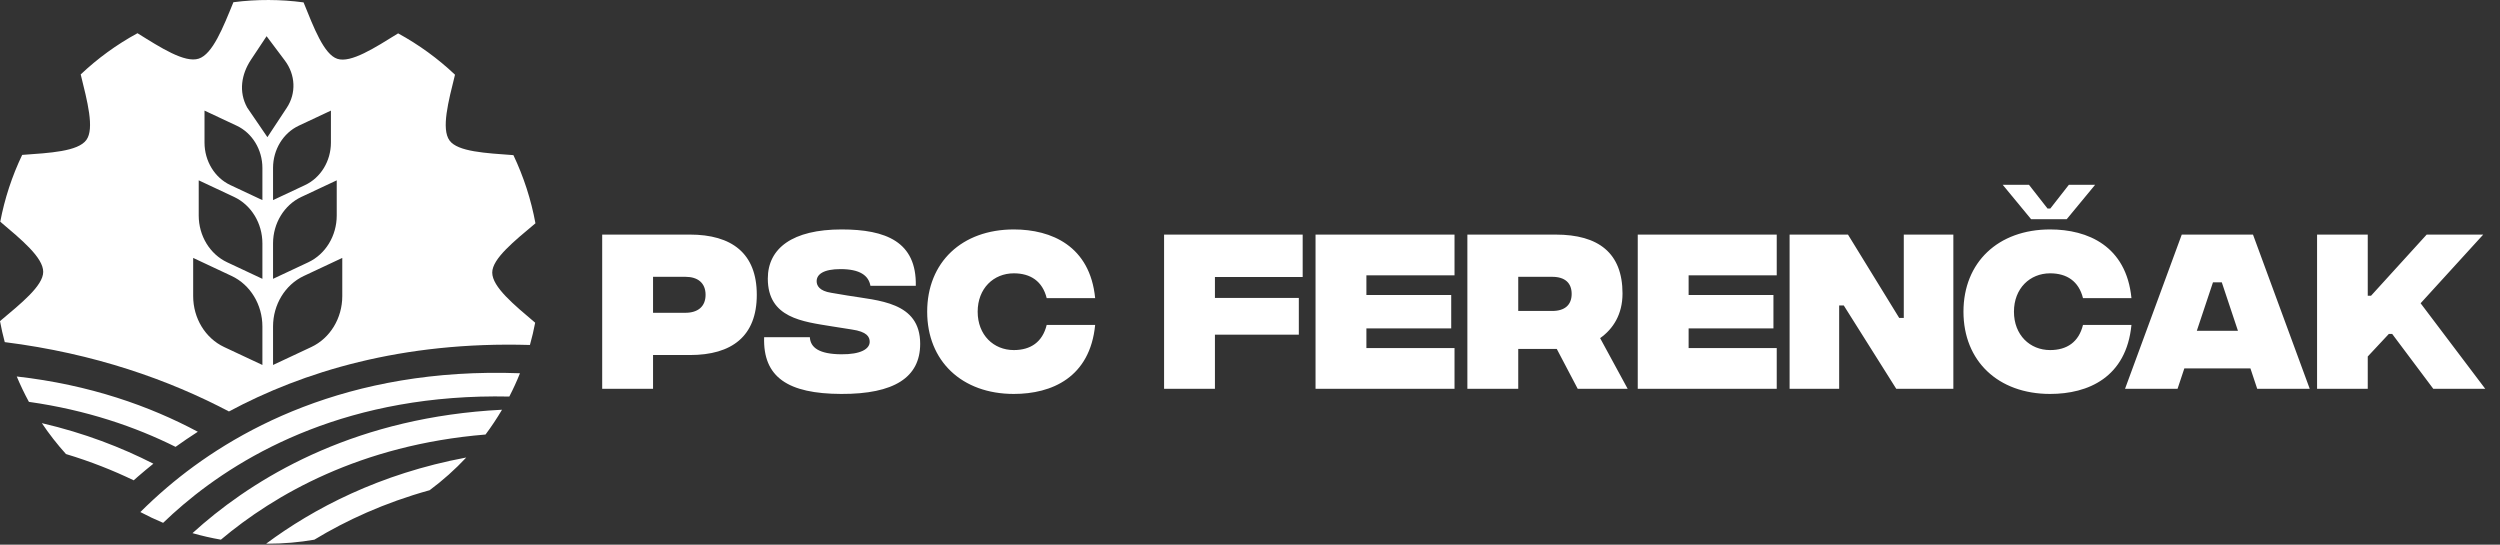
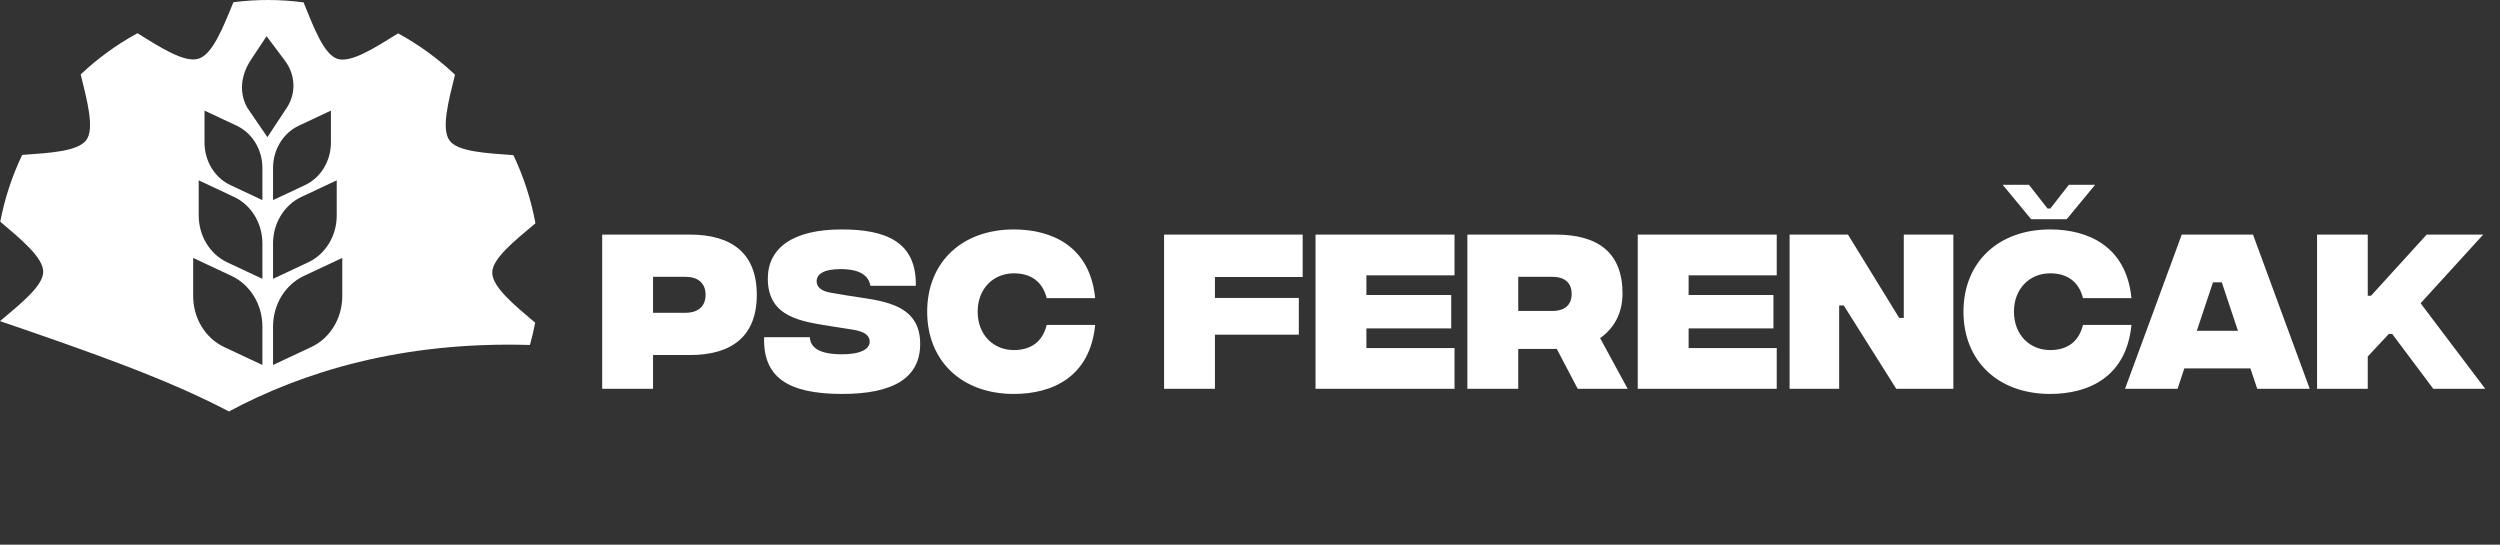
<svg xmlns="http://www.w3.org/2000/svg" width="179" height="39" viewBox="0 0 179 39" fill="none">
  <rect x="0" y="0" width="179" height="39" fill="#333333" stroke="none" />
  <path fill-rule="evenodd" clip-rule="evenodd" d="M83.348 16.796H93.272V19.833H86.989V21.331H92.996V23.961H86.989V27.839H83.348V16.796ZM94.193 16.796H104.144V19.714H97.834V21.121H103.907V23.514H97.834V24.92H104.144V27.839H94.193V16.796ZM112.965 27.839L111.466 24.986H108.706V27.839H105.064V16.797H111.387C114.45 16.797 116.172 18.111 116.172 21.016C116.172 22.502 115.502 23.553 114.569 24.21L116.541 27.839H112.965ZM108.706 22.265H111.137C112.058 22.265 112.531 21.818 112.531 21.042C112.531 20.267 112.058 19.82 111.137 19.82H108.706V22.265ZM117.263 16.796H127.214V19.714H120.905V21.121H126.978V23.514H120.905V24.92H127.214V27.839H117.263V16.796ZM128.135 16.796H132.315L135.983 22.764H136.311V16.796H139.86V27.839H135.772L132.013 21.87H131.684V27.839H128.135V16.796ZM140.584 22.317C140.584 18.781 143.068 16.428 146.789 16.428C149.483 16.428 152.244 17.611 152.612 21.345H149.142C148.839 20.135 147.984 19.57 146.789 19.57C145.342 19.57 144.199 20.648 144.199 22.317C144.199 23.987 145.342 25.065 146.789 25.065C147.984 25.065 148.839 24.499 149.142 23.264H152.612C152.244 27.023 149.51 28.206 146.789 28.206C143.068 28.206 140.584 25.853 140.584 22.317ZM161.131 26.379H156.398L155.912 27.839H152.152L156.214 16.796H161.314L165.377 27.839H161.617L161.131 26.379ZM160.237 23.685L159.08 20.214H158.449L157.292 23.685H160.237ZM174.224 27.839L171.279 23.908H171.042L169.531 25.525V27.839H165.902V16.796H169.531V21.174H169.767L173.75 16.796H177.799L173.316 21.713L177.944 27.839H174.224ZM43.117 16.796H49.388C52.398 16.796 54.186 18.137 54.186 21.108C54.186 24.079 52.398 25.42 49.401 25.42H46.758V27.839H43.117V16.796ZM49.072 22.396C49.953 22.396 50.519 21.962 50.519 21.108C50.519 20.254 49.953 19.82 49.086 19.82H46.758V22.396H49.072ZM54.712 24.144H57.985C58.025 24.894 58.656 25.354 60.233 25.367C61.627 25.38 62.27 24.986 62.27 24.473C62.27 24.118 62.073 23.75 60.995 23.593L59.576 23.369C57.486 23.027 54.975 22.778 54.975 19.951C54.975 17.769 56.749 16.428 60.26 16.428C63.427 16.428 65.636 17.309 65.571 20.464H62.323C62.192 19.728 61.574 19.268 60.18 19.268C58.971 19.268 58.472 19.636 58.472 20.135C58.472 20.45 58.668 20.832 59.51 20.963L60.68 21.16C62.875 21.529 65.885 21.595 65.885 24.618C65.885 27.024 64.019 28.22 60.233 28.206C56.42 28.193 54.62 27.01 54.712 24.144ZM66.386 22.317C66.386 18.781 68.87 16.428 72.59 16.428C75.284 16.428 78.046 17.611 78.413 21.345H74.943C74.641 20.135 73.786 19.57 72.59 19.57C71.143 19.57 70.001 20.648 70.001 22.317C70.001 23.987 71.143 25.065 72.59 25.065C73.786 25.065 74.641 24.499 74.943 23.264H78.413C78.046 27.023 75.311 28.206 72.59 28.206C68.87 28.206 66.386 25.853 66.386 22.317ZM143.396 13.234H145.276L146.604 14.932H146.801L148.129 13.234H150.009L147.977 15.694H145.427L143.396 13.234Z" fill="white" />
-   <path fill-rule="evenodd" clip-rule="evenodd" d="M11.958 34.903C16.663 30.892 24.84 26.265 37.231 26.725C37.002 27.295 36.747 27.851 36.467 28.393C25.051 28.151 17.494 32.423 13.115 36.138C12.606 36.57 12.129 37.003 11.68 37.435C11.122 37.202 10.579 36.944 10.049 36.663C10.634 36.081 11.268 35.491 11.958 34.903ZM13.782 38.173C14.031 37.947 14.286 37.721 14.551 37.495C18.746 33.918 25.699 29.851 35.944 29.337C35.582 29.951 35.188 30.544 34.764 31.112C25.799 31.849 19.63 35.435 15.816 38.64C15.125 38.52 14.446 38.364 13.782 38.173ZM33.385 32.757C32.583 33.614 31.706 34.398 30.762 35.099C27.518 35.998 24.776 37.266 22.506 38.642C21.421 38.83 20.306 38.928 19.168 38.928C19.131 38.928 19.094 38.927 19.056 38.927C22.432 36.42 27.15 33.923 33.385 32.757ZM9.878 34.121C9.774 34.211 9.674 34.301 9.573 34.391C8.108 33.686 6.496 33.043 4.724 32.51C4.097 31.816 3.519 31.077 2.996 30.297C6.043 31.006 8.694 32.034 10.982 33.201C10.597 33.51 10.229 33.817 9.878 34.121ZM14.163 30.914C13.608 31.271 13.077 31.633 12.571 31.995C9.693 30.56 6.21 29.36 2.07 28.773C1.75 28.185 1.459 27.579 1.199 26.956C6.444 27.549 10.737 29.083 14.163 30.914Z" fill="white" />
-   <path d="M24.507 21.204C24.507 22.784 23.637 24.214 22.292 24.846L19.55 26.132V23.38C19.55 21.809 20.415 20.388 21.752 19.76L24.507 18.467V21.204ZM17.699 7.702C17.071 6.563 17.287 5.312 17.965 4.284L19.088 2.592L20.394 4.332C21.162 5.352 21.218 6.68 20.536 7.713L19.146 9.821L17.699 7.702ZM18.788 14.328L16.495 13.252C15.37 12.725 14.643 11.529 14.643 10.208V7.919L16.947 9C18.064 9.525 18.788 10.714 18.788 12.027V14.328ZM18.788 19.964L16.265 18.78C15.027 18.199 14.228 16.884 14.228 15.43V12.912L16.762 14.101C17.992 14.679 18.788 15.986 18.788 17.432V19.964ZM18.788 26.132L16.046 24.846C14.7 24.214 13.831 22.784 13.831 21.204V18.467L16.586 19.76C17.923 20.388 18.788 21.809 18.788 23.38V26.132ZM24.11 12.912V15.43C24.11 16.884 23.31 18.199 22.073 18.78L19.55 19.964V17.432C19.55 15.986 20.346 14.679 21.576 14.101L24.11 12.912ZM23.694 7.919V10.208C23.694 11.529 22.967 12.725 21.842 13.252L19.55 14.328V12.027C19.55 10.714 20.273 9.525 21.391 9L23.694 7.919ZM35.244 19.515C35.245 18.519 36.83 17.254 38.338 15.988C38.185 15.155 37.976 14.323 37.709 13.496C37.441 12.669 37.123 11.873 36.76 11.108C34.797 10.964 32.771 10.867 32.187 10.06C31.582 9.224 32.105 7.258 32.578 5.349C31.35 4.186 29.979 3.193 28.506 2.389C26.833 3.425 25.125 4.53 24.155 4.212C23.195 3.898 22.474 1.996 21.735 0.171C20.092 -0.049 18.405 -0.059 16.712 0.158C15.969 1.979 15.224 3.877 14.226 4.2C13.227 4.522 11.512 3.419 9.844 2.378C8.345 3.194 6.983 4.189 5.779 5.329C6.249 7.242 6.777 9.205 6.183 10.022C5.583 10.847 3.551 10.951 1.588 11.091C0.864 12.605 0.334 14.213 0.019 15.874C1.519 17.145 3.095 18.433 3.094 19.465C3.093 20.461 1.507 21.726 0 22.992C0.092 23.494 0.207 23.995 0.34 24.496C6.778 25.307 12.099 27.201 16.393 29.461C21.666 26.632 28.768 24.427 37.943 24.7C38.09 24.175 38.216 23.643 38.318 23.106C36.818 21.834 35.242 20.546 35.244 19.515Z" fill="white" />
+   <path d="M24.507 21.204C24.507 22.784 23.637 24.214 22.292 24.846L19.55 26.132V23.38C19.55 21.809 20.415 20.388 21.752 19.76L24.507 18.467V21.204ZM17.699 7.702C17.071 6.563 17.287 5.312 17.965 4.284L19.088 2.592L20.394 4.332C21.162 5.352 21.218 6.68 20.536 7.713L19.146 9.821L17.699 7.702ZM18.788 14.328L16.495 13.252C15.37 12.725 14.643 11.529 14.643 10.208V7.919L16.947 9C18.064 9.525 18.788 10.714 18.788 12.027V14.328ZM18.788 19.964L16.265 18.78C15.027 18.199 14.228 16.884 14.228 15.43V12.912L16.762 14.101C17.992 14.679 18.788 15.986 18.788 17.432V19.964ZM18.788 26.132L16.046 24.846C14.7 24.214 13.831 22.784 13.831 21.204V18.467L16.586 19.76C17.923 20.388 18.788 21.809 18.788 23.38V26.132ZM24.11 12.912V15.43C24.11 16.884 23.31 18.199 22.073 18.78L19.55 19.964V17.432C19.55 15.986 20.346 14.679 21.576 14.101L24.11 12.912ZM23.694 7.919V10.208C23.694 11.529 22.967 12.725 21.842 13.252L19.55 14.328V12.027C19.55 10.714 20.273 9.525 21.391 9L23.694 7.919ZM35.244 19.515C35.245 18.519 36.83 17.254 38.338 15.988C38.185 15.155 37.976 14.323 37.709 13.496C37.441 12.669 37.123 11.873 36.76 11.108C34.797 10.964 32.771 10.867 32.187 10.06C31.582 9.224 32.105 7.258 32.578 5.349C31.35 4.186 29.979 3.193 28.506 2.389C26.833 3.425 25.125 4.53 24.155 4.212C23.195 3.898 22.474 1.996 21.735 0.171C20.092 -0.049 18.405 -0.059 16.712 0.158C15.969 1.979 15.224 3.877 14.226 4.2C13.227 4.522 11.512 3.419 9.844 2.378C8.345 3.194 6.983 4.189 5.779 5.329C6.249 7.242 6.777 9.205 6.183 10.022C5.583 10.847 3.551 10.951 1.588 11.091C0.864 12.605 0.334 14.213 0.019 15.874C1.519 17.145 3.095 18.433 3.094 19.465C3.093 20.461 1.507 21.726 0 22.992C6.778 25.307 12.099 27.201 16.393 29.461C21.666 26.632 28.768 24.427 37.943 24.7C38.09 24.175 38.216 23.643 38.318 23.106C36.818 21.834 35.242 20.546 35.244 19.515Z" fill="white" />
</svg>